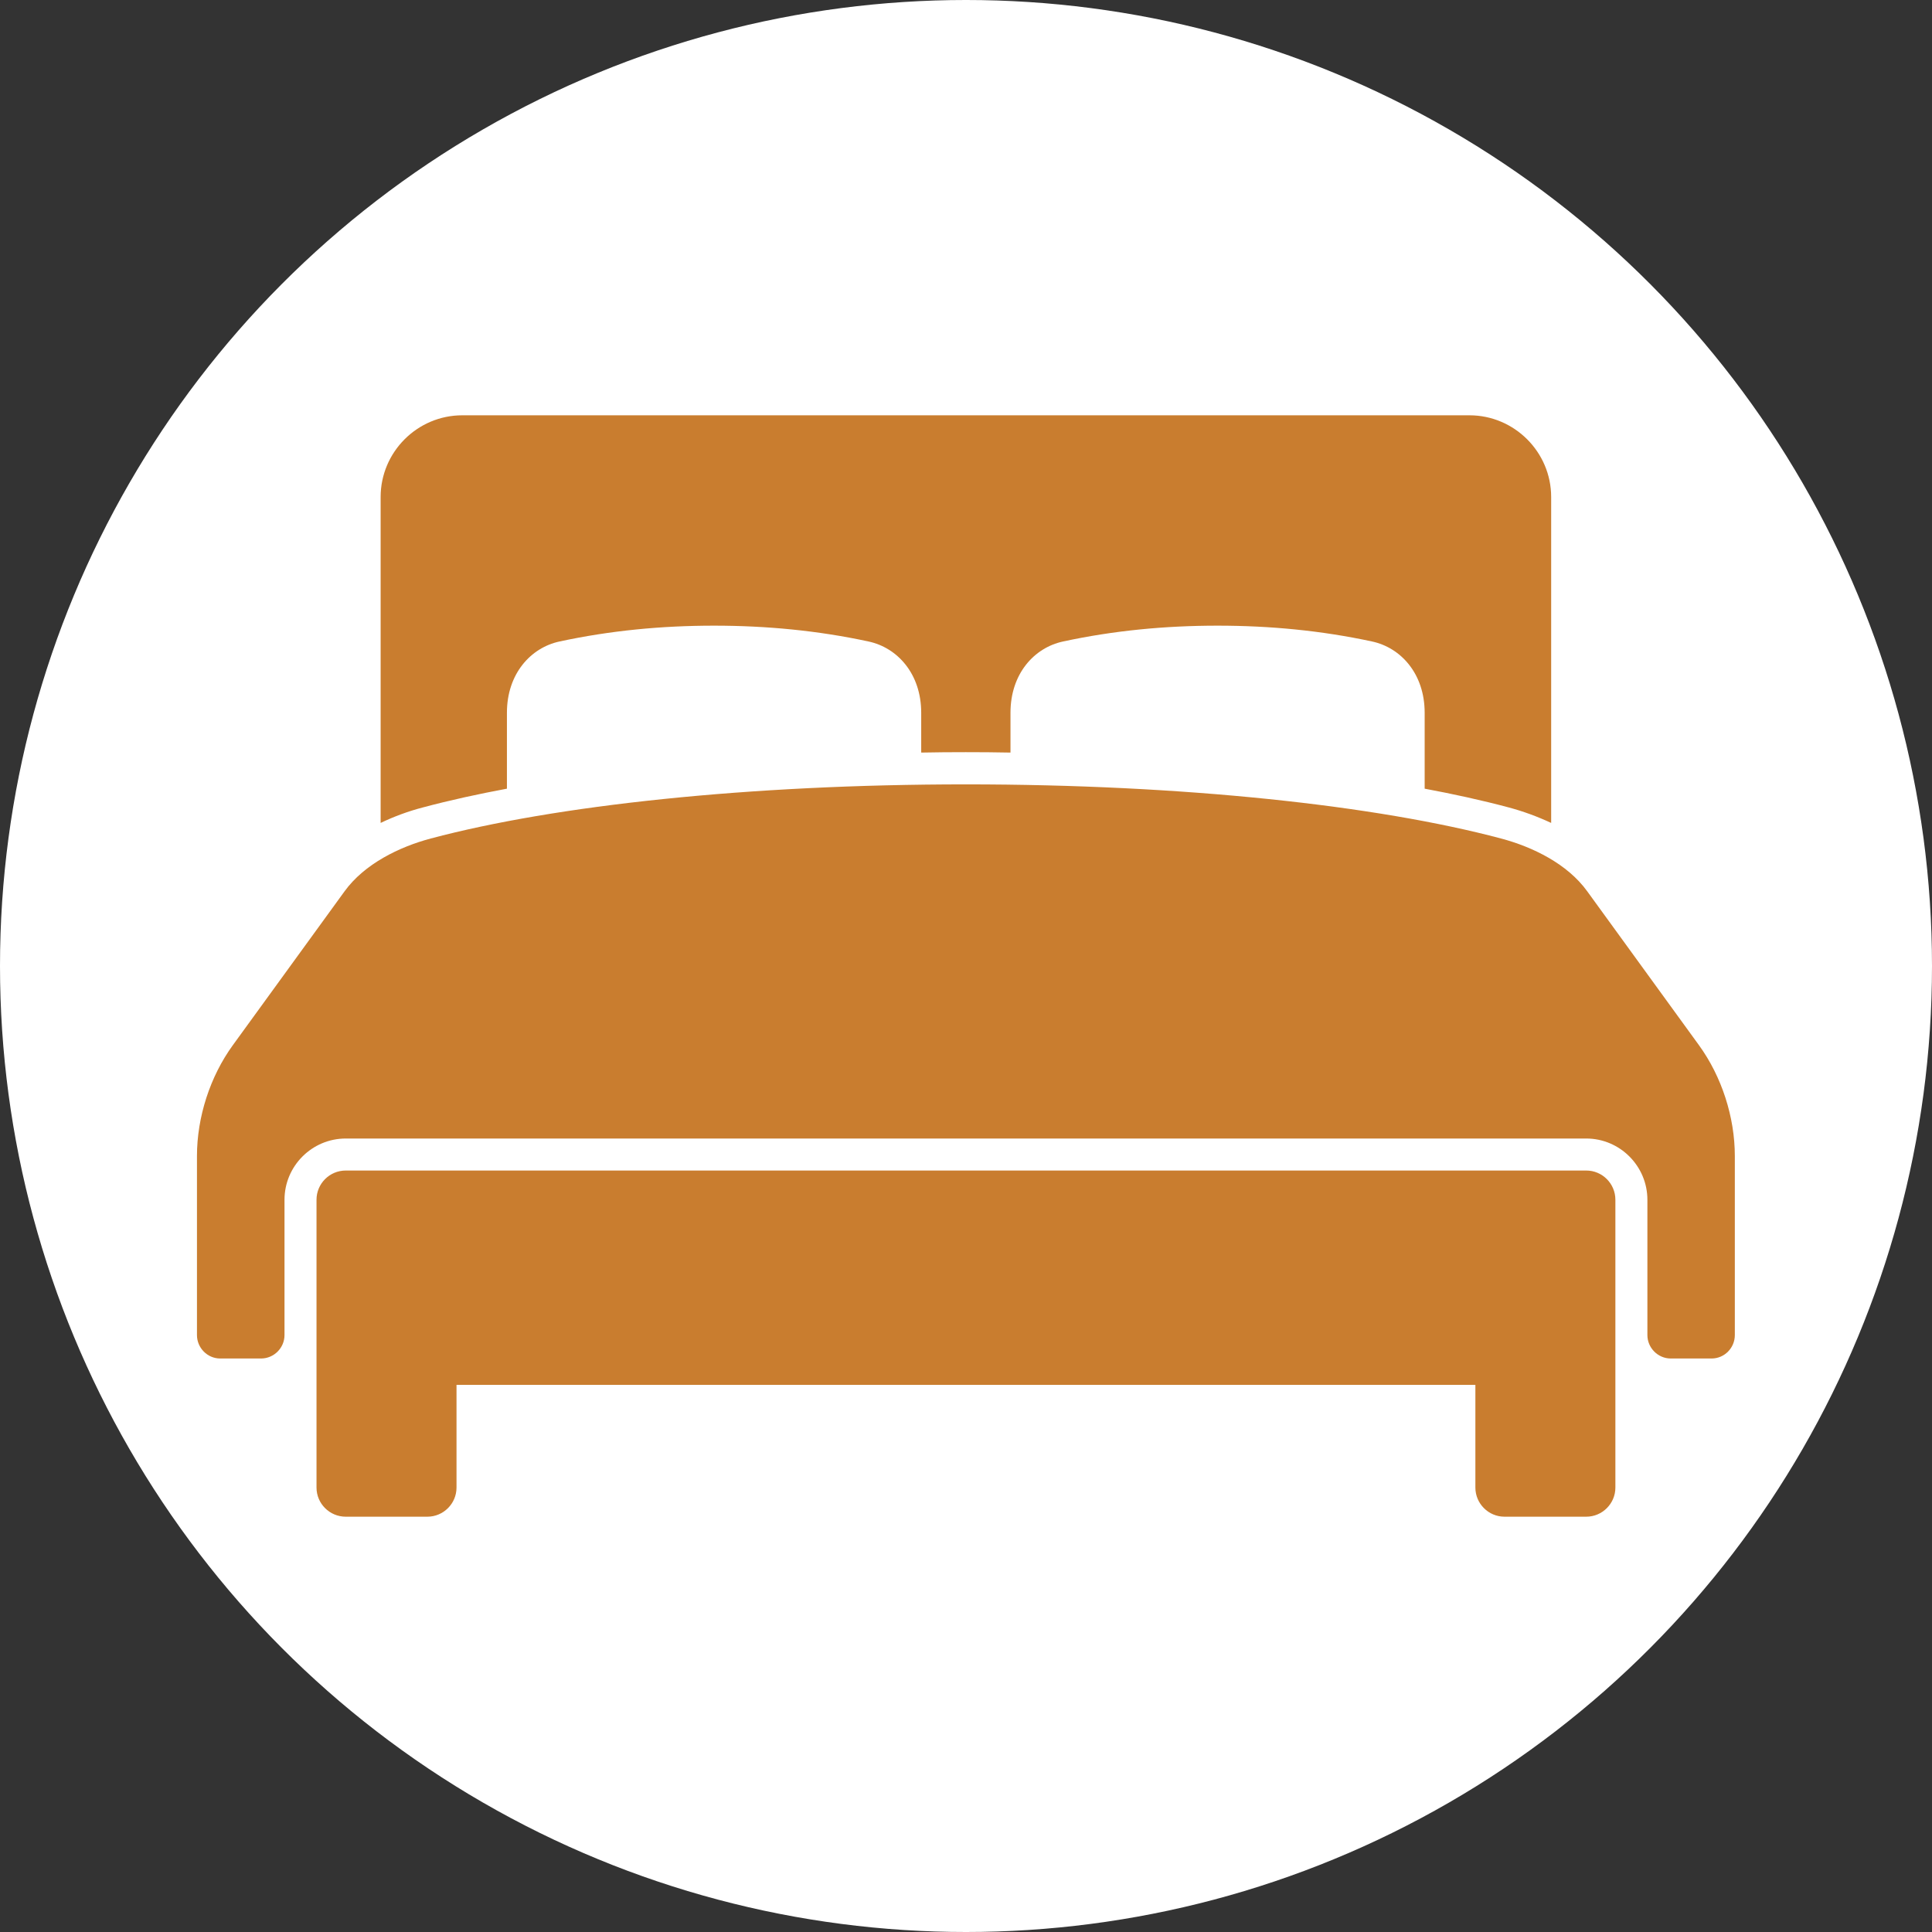
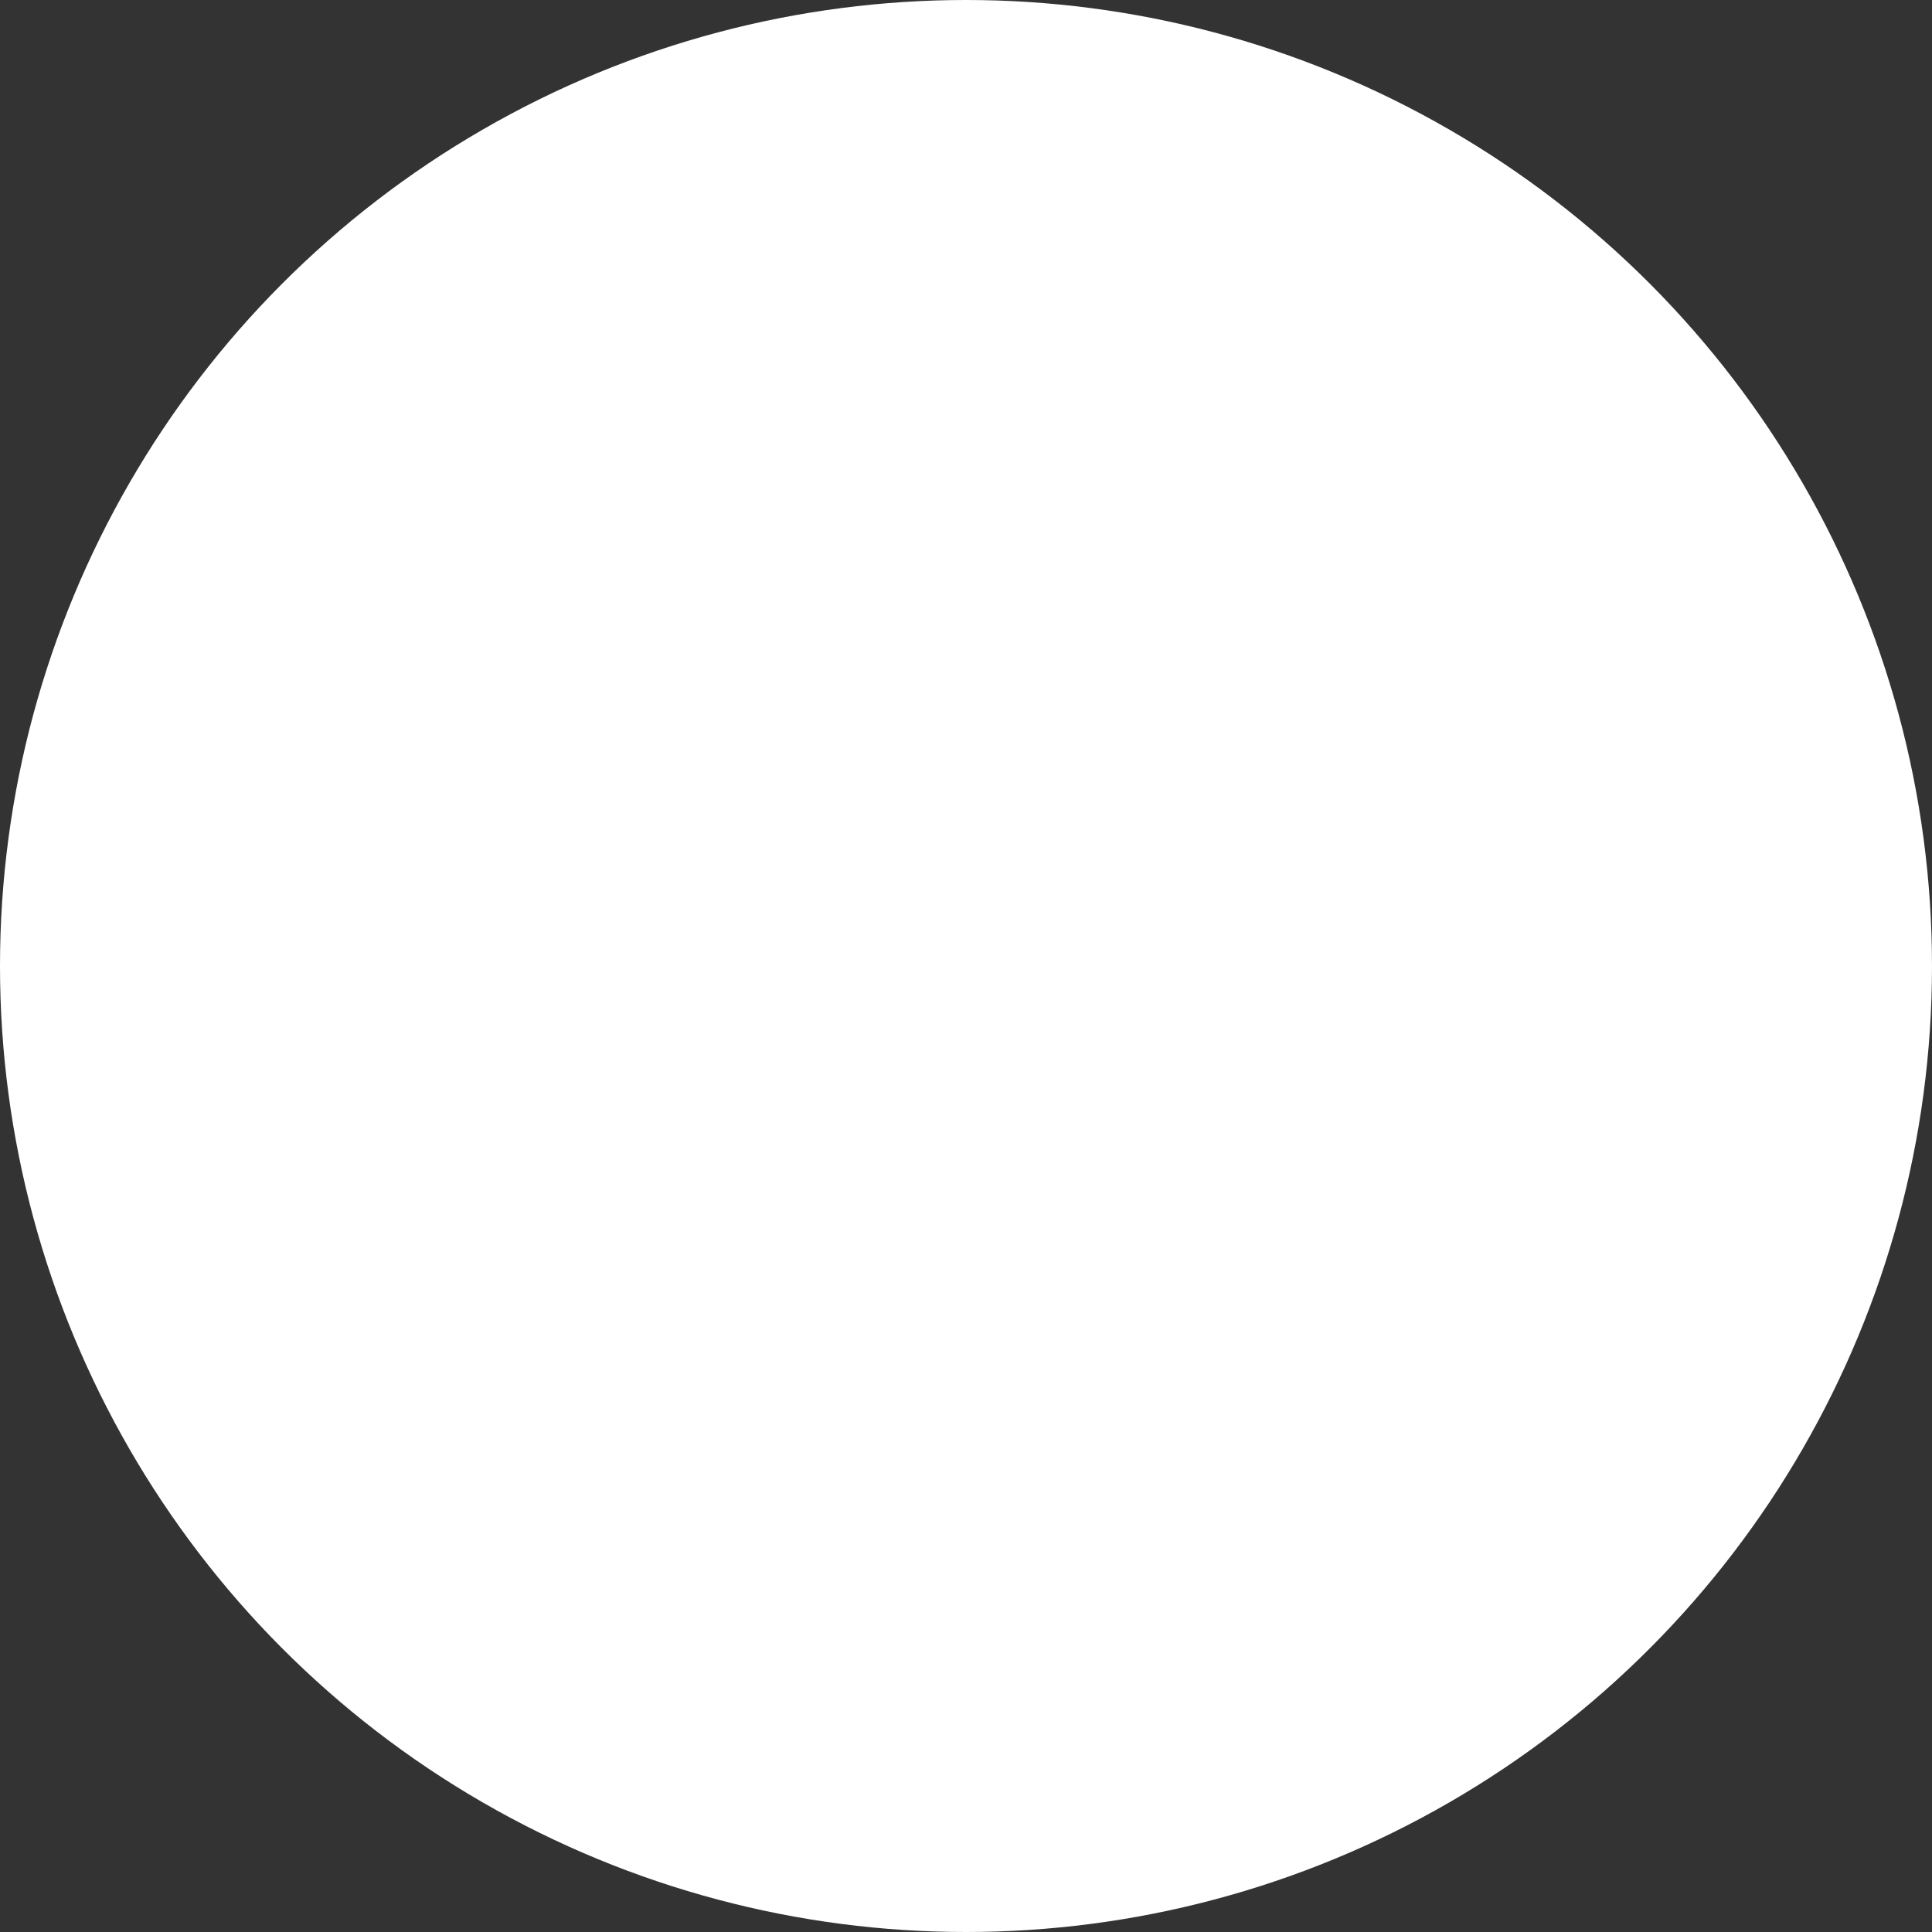
<svg xmlns="http://www.w3.org/2000/svg" id="Ebene_1" viewBox="0 0 188.92 188.92">
  <rect x="0" y="0" width="188.92" height="188.92" fill="#333333" stroke="none" />
  <defs>
    <style>.cls-1{fill:#fff;}.cls-2{fill:#c97d2f;fill-rule:evenodd;}</style>
  </defs>
  <circle class="cls-1" cx="94.46" cy="94.46" r="94.46" />
-   <path class="cls-2" d="M27.82,117.32c0-3.3,2.69-5.99,5.99-5.99h121.3c3.29,0,5.98,2.69,5.98,5.99v13.23c0,1.25,1.03,2.29,2.28,2.29h4c1.25,0,2.27-1.03,2.27-2.29v-17.51c0-3.8-1.28-7.77-3.51-10.84l-10.92-15.04c-1.93-2.68-5.34-4.35-8.44-5.17-12.14-3.23-31.06-5.29-52.32-5.29s-40.18,2.06-52.32,5.29c-3.09,.82-6.5,2.49-8.44,5.17l-10.92,15.04c-2.23,3.07-3.51,7.04-3.51,10.84v17.51c0,1.25,1.02,2.29,2.27,2.29h4c1.25,0,2.29-1.03,2.29-2.29v-13.23Zm116.45,18.1H44.64v10.04c0,1.57-1.28,2.85-2.85,2.85h-7.98c-1.58,0-2.86-1.28-2.86-2.85v-28.14c0-1.58,1.28-2.86,2.86-2.86h121.3c1.57,0,2.85,1.28,2.85,2.86v28.14c0,1.57-1.28,2.85-2.85,2.85h-7.99c-1.57,0-2.85-1.28-2.85-2.85v-10.04Zm-.56-94.81H45.2c-4.39,0-7.98,3.59-7.98,7.99v31.87c1.33-.64,2.73-1.15,4.11-1.51,2.69-.72,5.46-1.32,8.24-1.84v-7.42c0-3.84,2.35-6.37,5.13-6.97,4.96-1.07,10-1.55,15.12-1.55s10.17,.48,15.12,1.55c2.79,.6,5.14,3.13,5.14,6.97v3.89c1.45-.03,2.91-.04,4.36-.04s2.91,.01,4.37,.04v-3.89c0-3.84,2.34-6.37,5.13-6.97,4.95-1.07,9.99-1.55,15.12-1.55s10.16,.48,15.12,1.55c2.78,.6,5.13,3.13,5.13,6.97v7.42c2.78,.52,5.55,1.12,8.24,1.84,1.38,.37,2.78,.88,4.13,1.51v-31.87c0-4.4-3.6-7.99-7.99-7.99h0Z" />
</svg>